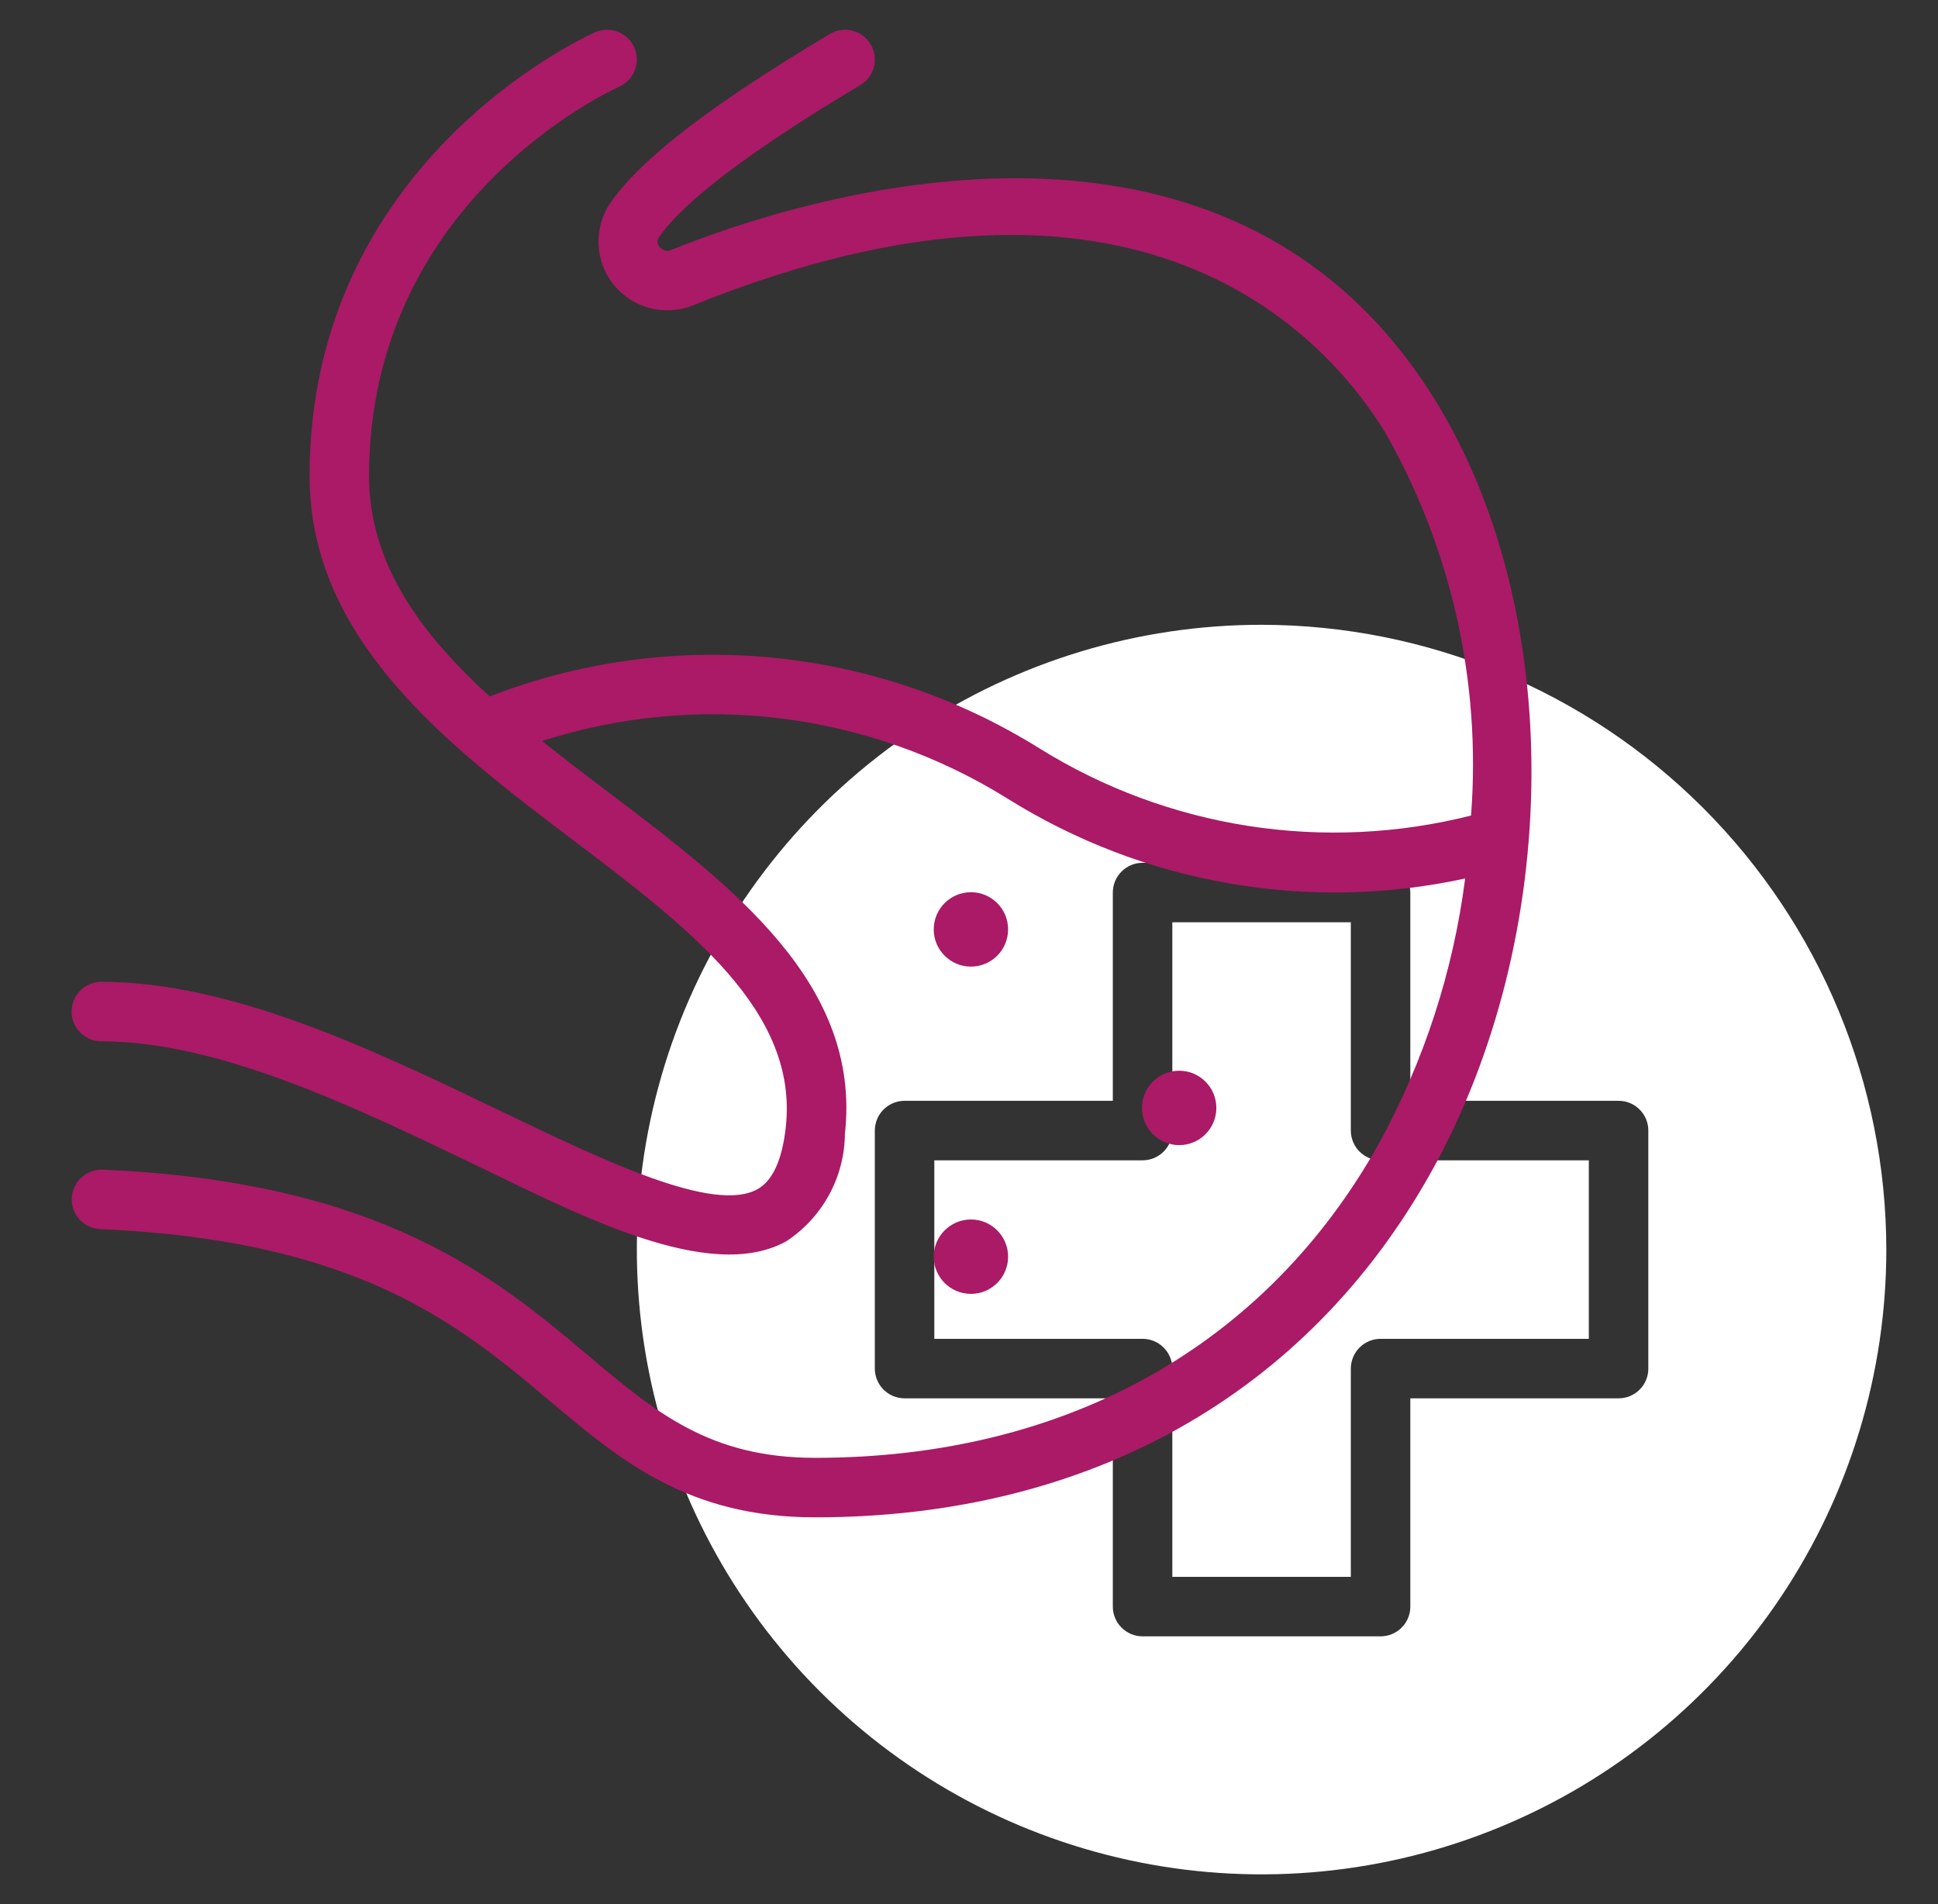
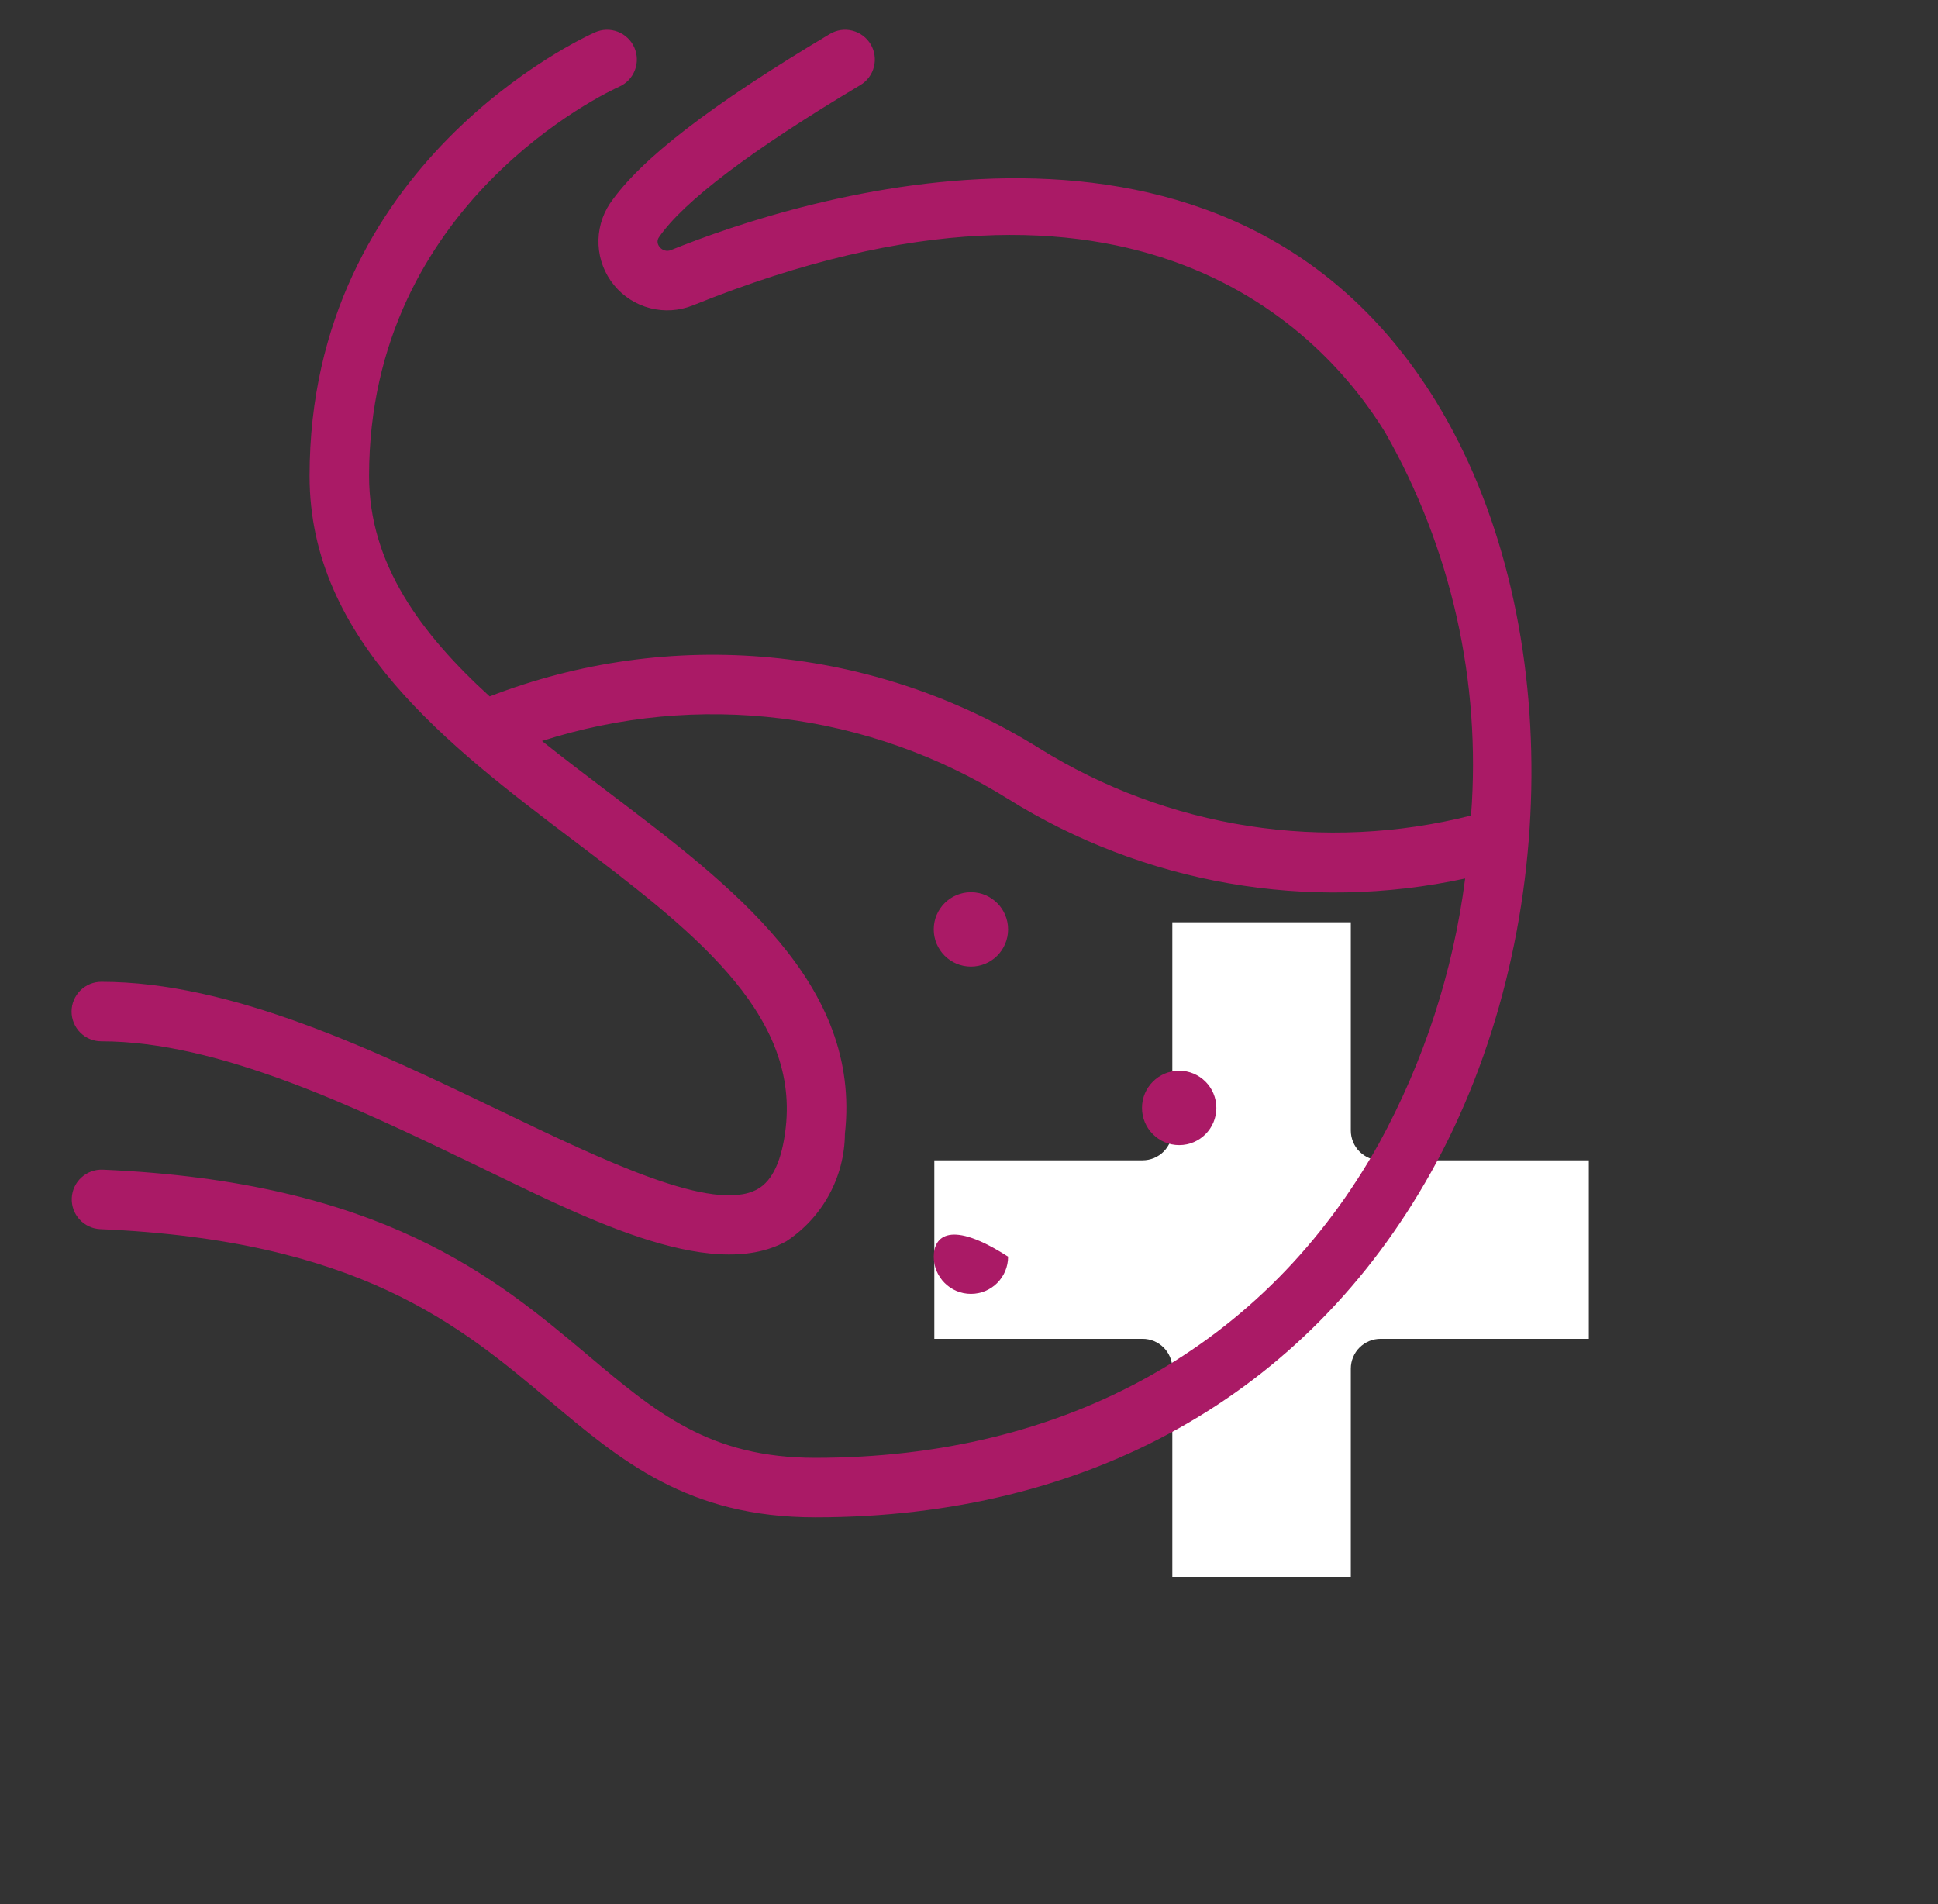
<svg xmlns="http://www.w3.org/2000/svg" width="57" height="56" viewBox="0 0 57 56" fill="none">
  <rect x="0" y="0" width="57" height="56" fill="#333333" stroke="none" />
-   <path d="M37.105 18.375C33.471 18.375 29.919 19.453 26.897 21.472C23.875 23.491 21.52 26.361 20.129 29.718C18.738 33.076 18.375 36.77 19.084 40.335C19.793 43.899 21.543 47.173 24.112 49.743C26.682 52.313 29.956 54.063 33.521 54.772C37.085 55.481 40.78 55.117 44.137 53.726C47.495 52.336 50.365 49.98 52.384 46.959C54.403 43.937 55.48 40.384 55.48 36.75C55.475 31.878 53.537 27.208 50.093 23.763C46.648 20.318 41.977 18.381 37.105 18.375ZM48.48 40.25C48.48 40.365 48.458 40.479 48.414 40.585C48.37 40.691 48.306 40.788 48.224 40.869C48.143 40.95 48.047 41.014 47.94 41.059C47.834 41.102 47.72 41.125 47.605 41.125H41.48V47.25C41.48 47.365 41.458 47.479 41.414 47.585C41.37 47.691 41.306 47.788 41.224 47.869C41.143 47.95 41.047 48.014 40.94 48.059C40.834 48.102 40.72 48.125 40.605 48.125H33.605C33.491 48.125 33.377 48.102 33.271 48.059C33.164 48.014 33.068 47.95 32.987 47.869C32.905 47.788 32.841 47.691 32.797 47.585C32.753 47.479 32.73 47.365 32.73 47.25V41.125H26.605C26.491 41.125 26.377 41.102 26.271 41.059C26.164 41.014 26.068 40.95 25.987 40.869C25.905 40.788 25.841 40.691 25.797 40.585C25.753 40.479 25.73 40.365 25.73 40.25V33.25C25.73 33.135 25.753 33.021 25.797 32.915C25.841 32.809 25.905 32.712 25.987 32.631C26.068 32.55 26.164 32.486 26.271 32.441C26.377 32.398 26.491 32.375 26.605 32.375H32.73V26.25C32.73 26.018 32.823 25.795 32.987 25.631C33.151 25.467 33.373 25.375 33.605 25.375H40.605C40.837 25.375 41.06 25.467 41.224 25.631C41.388 25.795 41.48 26.018 41.48 26.25V32.375H47.605C47.72 32.375 47.834 32.398 47.94 32.441C48.047 32.486 48.143 32.55 48.224 32.631C48.306 32.712 48.37 32.809 48.414 32.915C48.458 33.021 48.48 33.135 48.48 33.25V40.25Z" fill="white" />
  <path d="M39.73 33.25V27.125H34.48V33.25C34.48 33.365 34.458 33.479 34.414 33.585C34.37 33.691 34.306 33.788 34.224 33.869C34.143 33.95 34.047 34.014 33.94 34.059C33.834 34.102 33.72 34.125 33.605 34.125H27.48V39.375H33.605C33.72 39.375 33.834 39.398 33.94 39.441C34.047 39.486 34.143 39.55 34.224 39.631C34.306 39.712 34.37 39.809 34.414 39.915C34.458 40.021 34.48 40.135 34.48 40.25V46.375H39.73V40.25C39.73 40.135 39.753 40.021 39.797 39.915C39.841 39.809 39.905 39.712 39.987 39.631C40.068 39.55 40.164 39.486 40.271 39.441C40.377 39.398 40.491 39.375 40.605 39.375H46.73V34.125H40.605C40.491 34.125 40.377 34.102 40.271 34.059C40.164 34.014 40.068 33.95 39.987 33.869C39.905 33.788 39.841 33.691 39.797 33.585C39.753 33.479 39.73 33.365 39.73 33.25Z" fill="white" />
  <path d="M42.226 11.792C36.041 1.741 23.441 5.857 19.727 7.357C19.494 7.451 19.24 7.182 19.38 6.979C20.109 5.919 22.102 4.413 25.304 2.502C25.403 2.443 25.489 2.365 25.558 2.273C25.626 2.181 25.676 2.076 25.704 1.964C25.732 1.853 25.738 1.737 25.721 1.623C25.705 1.51 25.666 1.4 25.607 1.302C25.548 1.203 25.47 1.117 25.378 1.048C25.286 0.98 25.181 0.93 25.07 0.902C24.958 0.873 24.842 0.868 24.729 0.884C24.615 0.901 24.506 0.94 24.407 0.999C20.891 3.097 18.836 4.682 17.938 5.987C17.699 6.347 17.582 6.774 17.604 7.205C17.625 7.636 17.784 8.05 18.058 8.384C18.331 8.719 18.704 8.957 19.122 9.064C19.541 9.171 19.982 9.142 20.383 8.98C33.435 3.706 38.964 9.831 40.735 12.709C42.687 16.13 43.568 20.057 43.266 23.985C41.126 24.526 38.898 24.63 36.716 24.291C34.534 23.951 32.444 23.175 30.569 22.008C28.178 20.516 25.472 19.602 22.666 19.337C19.859 19.072 17.03 19.464 14.402 20.482C12.382 18.639 10.855 16.586 10.855 14C10.855 5.945 17.912 2.684 18.212 2.549C18.424 2.455 18.59 2.28 18.673 2.063C18.756 1.847 18.75 1.606 18.655 1.394C18.561 1.182 18.386 1.016 18.169 0.933C17.953 0.85 17.712 0.856 17.5 0.951C17.157 1.103 9.105 4.788 9.105 14C9.105 18.837 13.218 21.953 16.847 24.701C20.263 27.289 23.491 29.734 23.111 33.154C23.004 34.115 22.724 34.728 22.277 34.975C20.993 35.689 17.791 34.149 14.695 32.661C11.003 30.887 6.819 28.875 2.98 28.875C2.748 28.875 2.526 28.967 2.362 29.131C2.198 29.296 2.105 29.518 2.105 29.75C2.105 29.982 2.198 30.205 2.362 30.369C2.526 30.533 2.748 30.625 2.98 30.625C6.42 30.625 10.414 32.545 13.937 34.239C16.964 35.694 20.856 37.762 23.125 36.507C23.65 36.163 24.082 35.694 24.383 35.143C24.684 34.592 24.845 33.975 24.85 33.347C25.34 28.939 21.559 26.076 17.903 23.306C17.245 22.808 16.583 22.305 15.941 21.793C18.211 21.063 20.613 20.837 22.979 21.131C25.345 21.425 27.619 22.23 29.642 23.492C33.649 25.996 38.475 26.837 43.093 25.837C42.742 28.569 41.883 31.21 40.56 33.625C37.227 39.591 31.339 42.875 23.98 42.875C20.874 42.875 19.292 41.544 17.29 39.857C14.588 37.583 11.226 34.752 3.018 34.4C2.787 34.392 2.562 34.475 2.392 34.632C2.222 34.788 2.121 35.006 2.111 35.237C2.101 35.468 2.183 35.694 2.339 35.864C2.495 36.035 2.712 36.137 2.943 36.149C10.555 36.475 13.534 38.983 16.163 41.196C18.257 42.96 20.236 44.625 23.98 44.625C32.001 44.625 38.432 41.022 42.088 34.479C45.975 27.521 46.034 17.98 42.226 11.792Z" fill="#AA1A66" />
  <path d="M28.557 28.428C29.161 28.428 29.65 27.938 29.65 27.334C29.65 26.73 29.161 26.24 28.557 26.24C27.953 26.24 27.463 26.73 27.463 27.334C27.463 27.938 27.953 28.428 28.557 28.428Z" fill="#AA1A66" />
  <path d="M34.682 33.678C35.286 33.678 35.775 33.188 35.775 32.584C35.775 31.98 35.286 31.49 34.682 31.49C34.078 31.49 33.588 31.98 33.588 32.584C33.588 33.188 34.078 33.678 34.682 33.678Z" fill="#AA1A66" />
-   <path d="M28.557 38.053C29.161 38.053 29.65 37.563 29.65 36.959C29.65 36.355 29.161 35.865 28.557 35.865C27.953 35.865 27.463 36.355 27.463 36.959C27.463 37.563 27.953 38.053 28.557 38.053Z" fill="#AA1A66" />
+   <path d="M28.557 38.053C29.161 38.053 29.65 37.563 29.65 36.959C27.953 35.865 27.463 36.355 27.463 36.959C27.463 37.563 27.953 38.053 28.557 38.053Z" fill="#AA1A66" />
</svg>